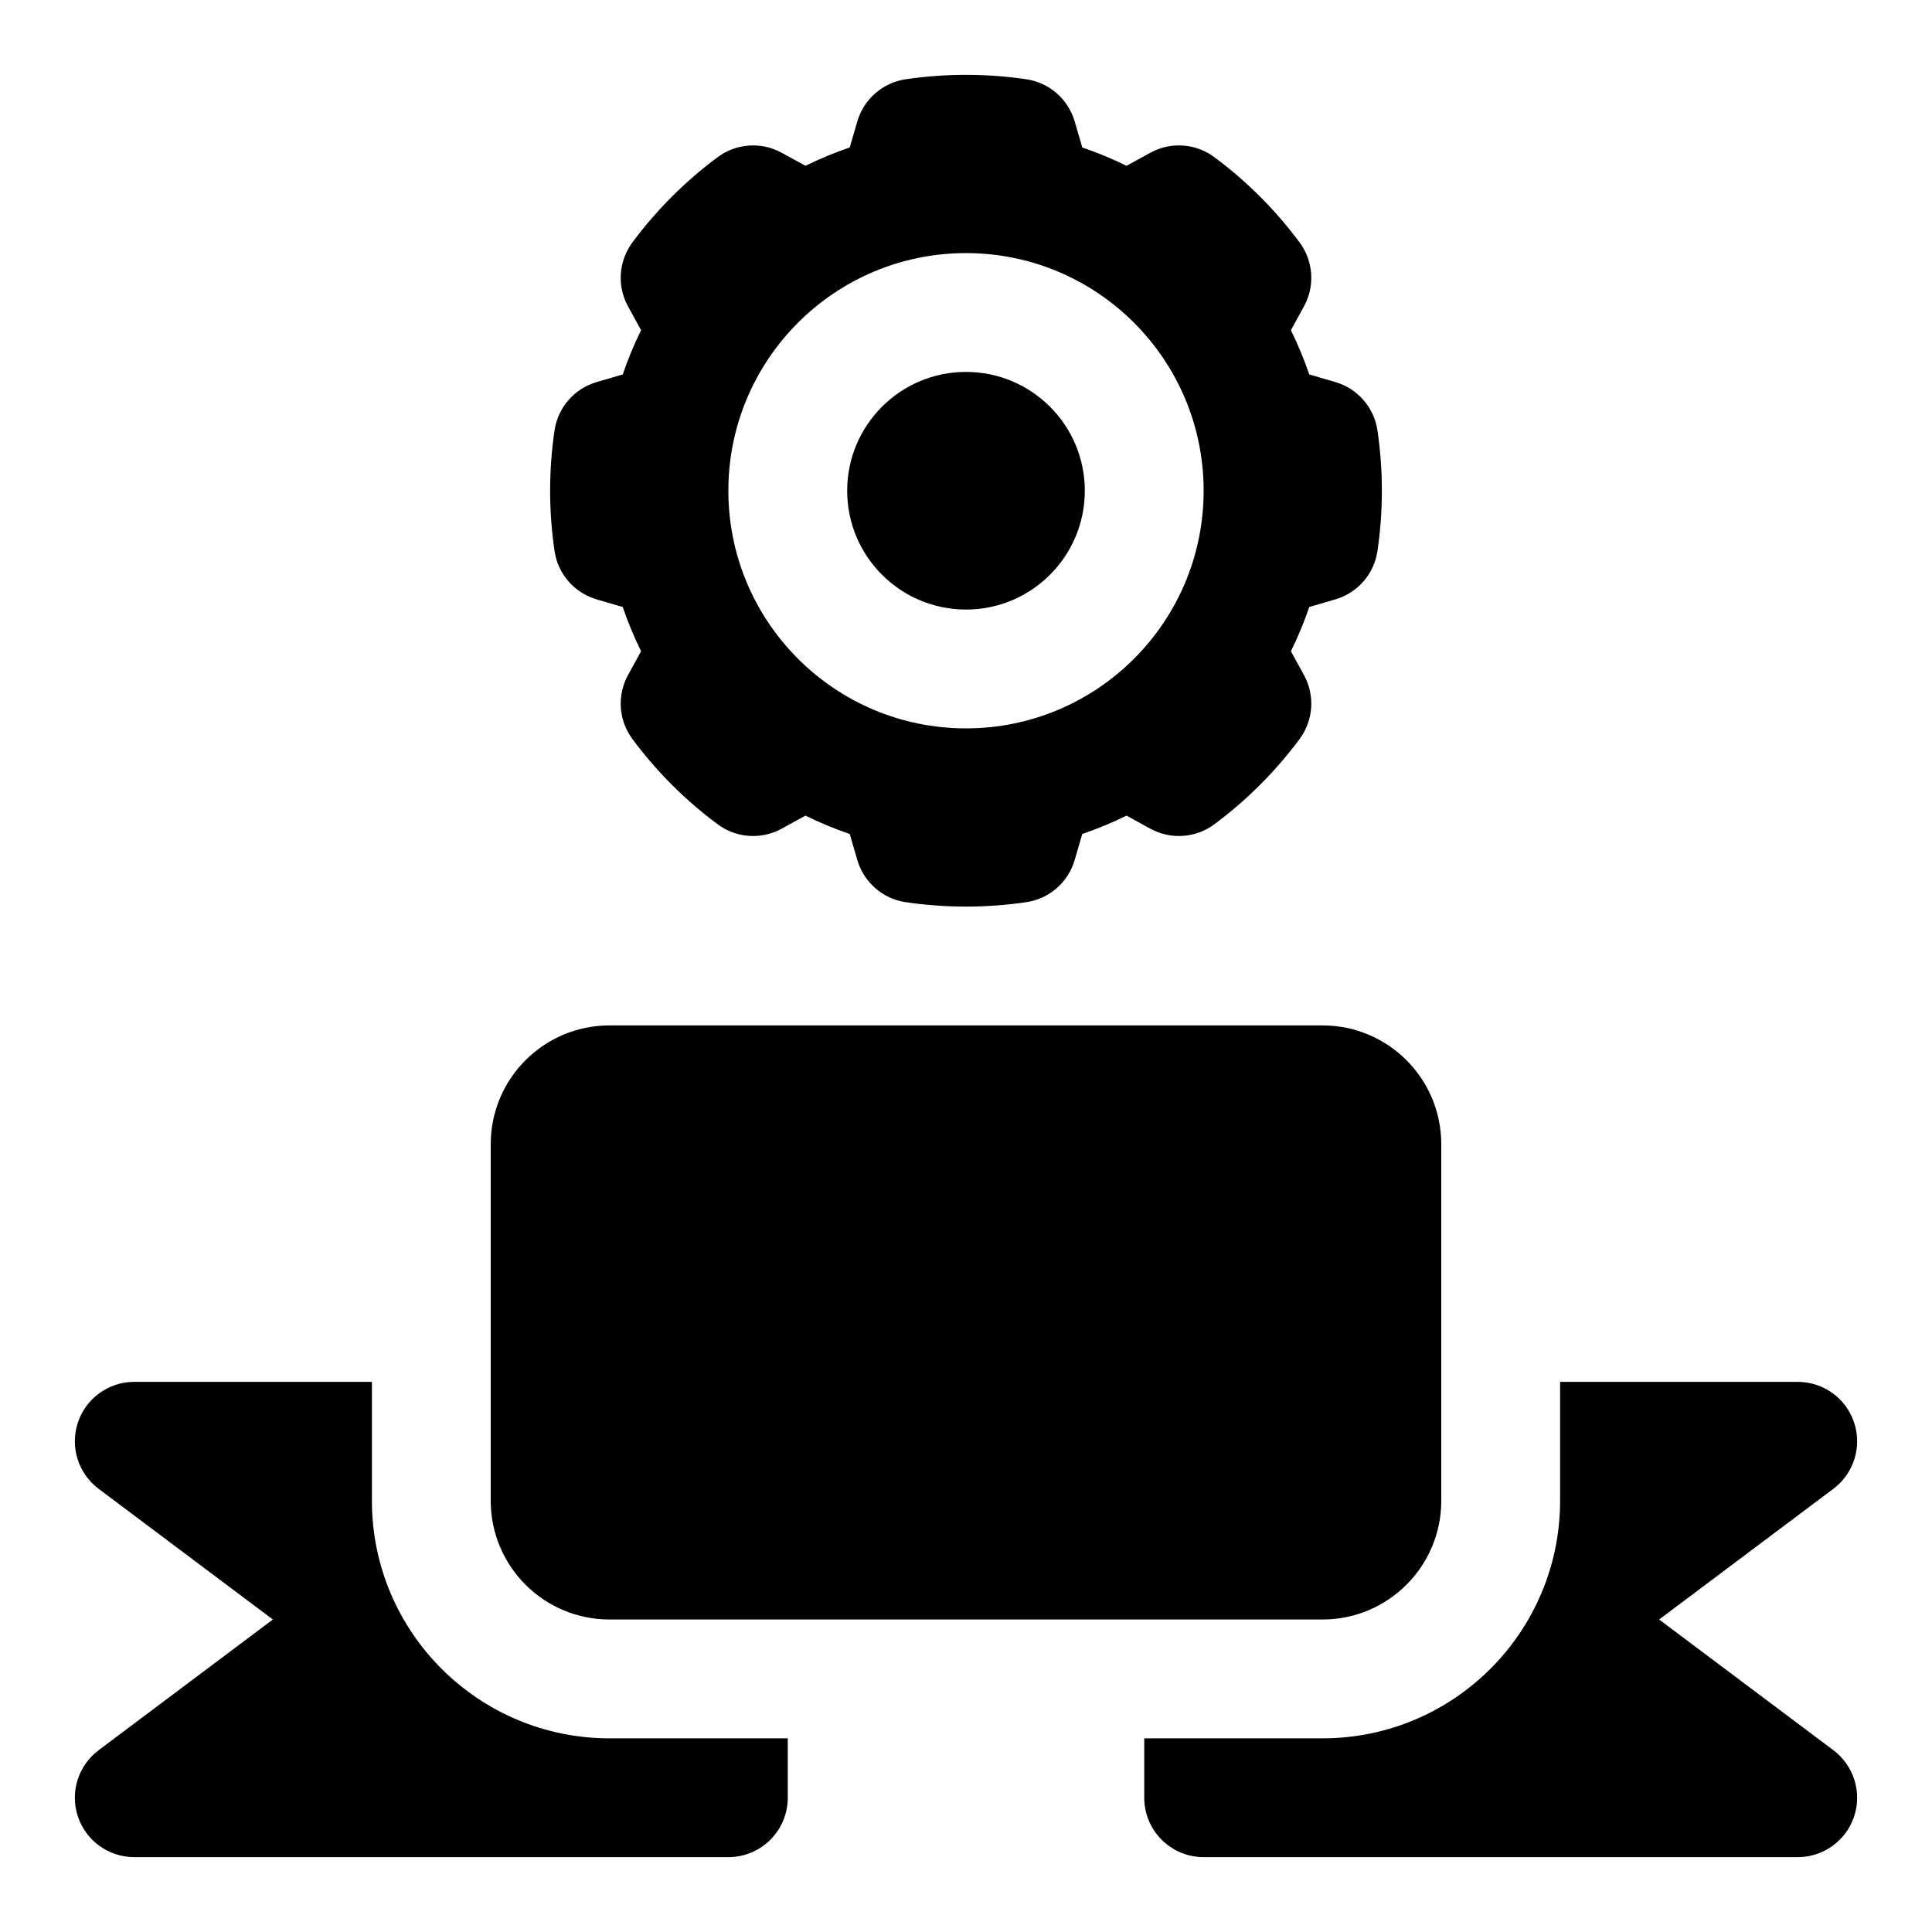
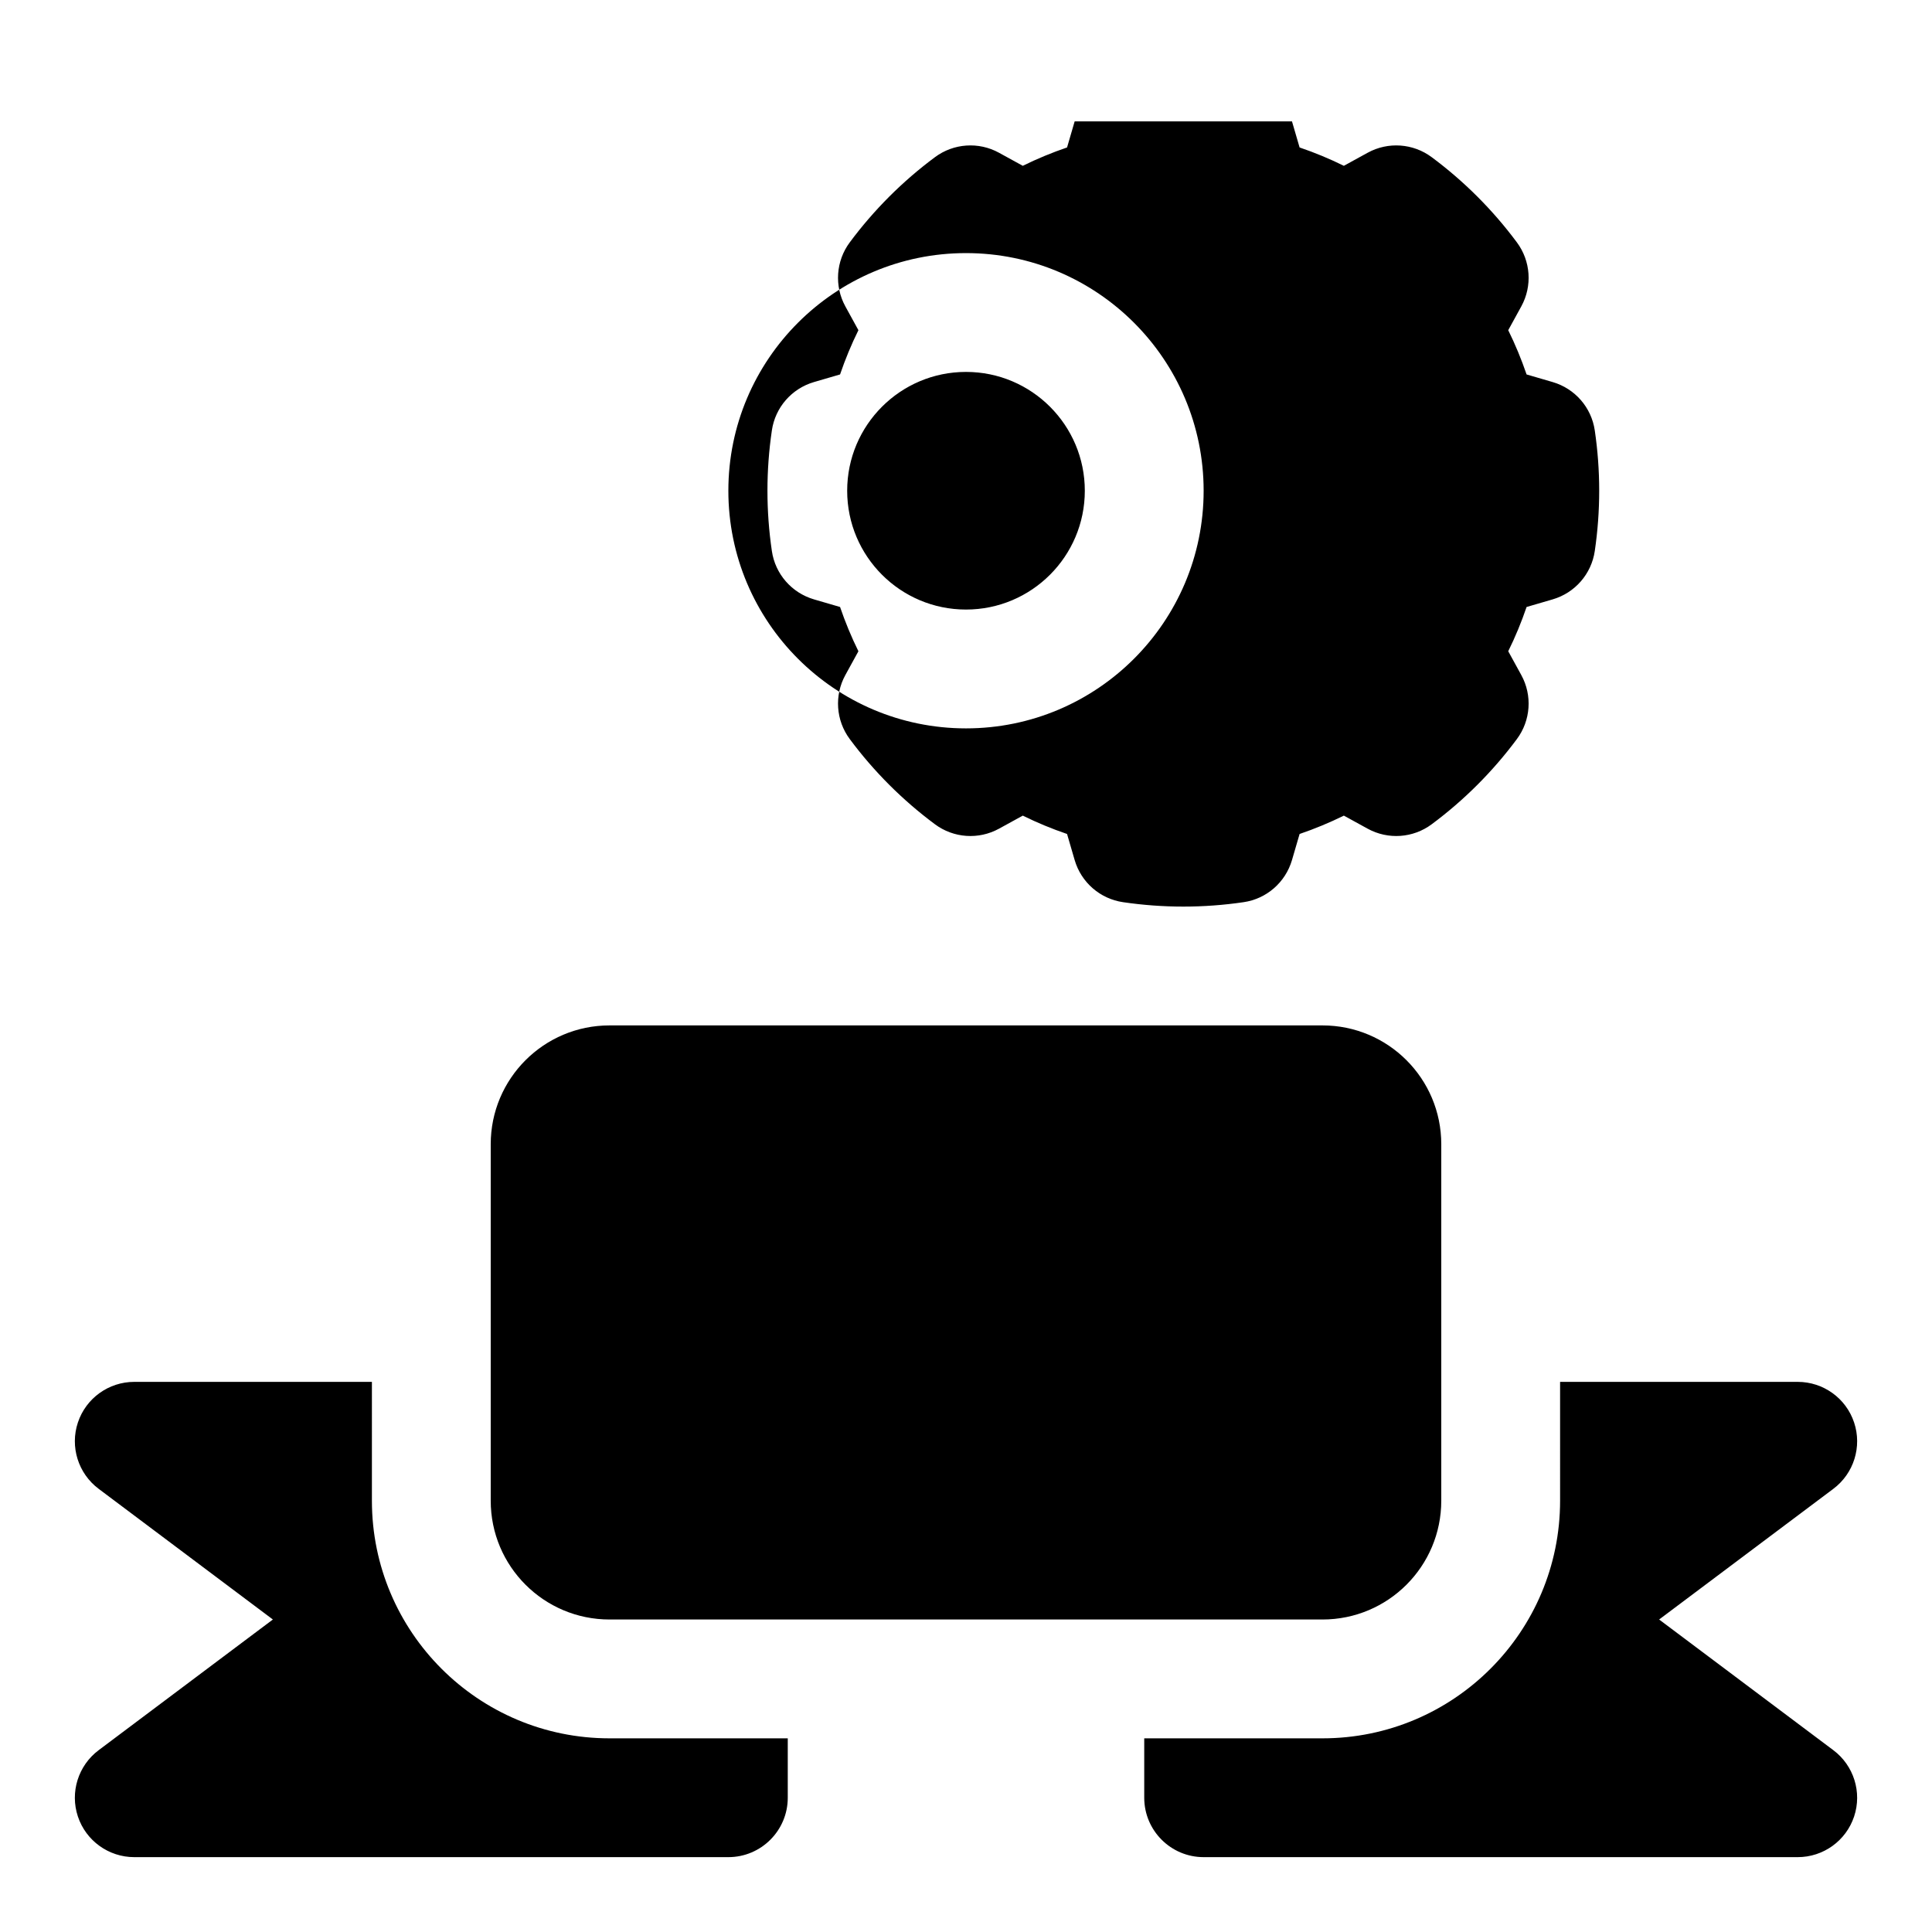
<svg xmlns="http://www.w3.org/2000/svg" fill="#000000" width="800px" height="800px" version="1.1" viewBox="144 144 512 512">
-   <path d="m242.56 510.21h-62.977c-6.769 0-12.801 4.328-14.941 10.77-2.141 6.422 0.078 13.508 5.496 17.57l46.176 34.637-46.176 34.637c-5.414 4.062-7.637 11.148-5.496 17.57 2.141 6.438 8.172 10.77 14.941 10.77h157.44c8.691 0 15.742-7.055 15.742-15.742v-15.742h-47.23c-34.777 0-62.977-28.199-62.977-62.977zm314.88 0h62.977c6.769 0 12.801 4.328 14.941 10.77 2.141 6.422-0.078 13.508-5.496 17.57l-46.176 34.637 46.176 34.637c5.414 4.062 7.637 11.148 5.496 17.57-2.141 6.438-8.172 10.77-14.941 10.77h-157.44c-8.691 0-15.742-7.055-15.742-15.742v-15.742h47.23c34.777 0 62.977-28.199 62.977-62.977zm-31.488 31.488v-94.465c0-17.398-14.09-31.488-31.488-31.488h-188.93c-17.398 0-31.488 14.09-31.488 31.488v94.465c0 17.398 14.09 31.488 31.488 31.488h188.93c17.398 0 31.488-14.09 31.488-31.488zm-97.156-365.53c-1.73-5.918-6.738-10.281-12.832-11.164-10.598-1.559-21.332-1.559-31.93 0-6.094 0.883-11.098 5.242-12.832 11.164l-2.016 6.91c-4.016 1.371-7.934 2.992-11.73 4.863 0.016 0-6.312-3.465-6.312-3.465-5.398-2.961-12.027-2.504-16.973 1.18-8.582 6.375-16.184 13.98-22.562 22.562-3.684 4.945-4.141 11.57-1.18 16.973l3.465 6.312c-1.875 3.793-3.496 7.715-4.863 11.73 0.016 0-6.91 2.016-6.91 2.016-5.918 1.73-10.281 6.738-11.164 12.832-1.559 10.598-1.559 21.332 0 31.93 0.883 6.094 5.242 11.098 11.164 12.832l6.91 2.016c1.371 4.016 2.992 7.934 4.863 11.73 0-0.016-3.465 6.312-3.465 6.312-2.961 5.398-2.504 12.027 1.18 16.973 6.375 8.582 13.98 16.184 22.562 22.562 4.945 3.684 11.57 4.141 16.973 1.18l6.312-3.465c3.793 1.875 7.715 3.496 11.73 4.863 0-0.016 2.016 6.91 2.016 6.91 1.73 5.918 6.738 10.281 12.832 11.164 10.598 1.559 21.332 1.559 31.93 0 6.094-0.883 11.098-5.242 12.832-11.164l2.016-6.91c4.016-1.371 7.934-2.992 11.73-4.863-0.016 0 6.312 3.465 6.312 3.465 5.398 2.961 12.027 2.504 16.973-1.18 8.582-6.375 16.184-13.98 22.562-22.562 3.684-4.945 4.141-11.57 1.18-16.973l-3.465-6.312c1.875-3.793 3.496-7.715 4.863-11.73-0.016 0 6.91-2.016 6.91-2.016 5.918-1.73 10.281-6.738 11.164-12.832 1.559-10.598 1.559-21.332 0-31.93-0.883-6.094-5.242-11.098-11.164-12.832l-6.91-2.016c-1.371-4.016-2.992-7.934-4.863-11.73 0 0.016 3.465-6.312 3.465-6.312 2.961-5.398 2.504-12.027-1.18-16.973-6.375-8.582-13.98-16.184-22.562-22.562-4.945-3.684-11.57-4.141-16.973-1.18l-6.312 3.465c-3.793-1.875-7.715-3.496-11.73-4.863 0 0.016-2.016-6.91-2.016-6.91zm-28.797 34.906c-34.762 0-62.977 28.215-62.977 62.977s28.215 62.977 62.977 62.977 62.977-28.215 62.977-62.977-28.215-62.977-62.977-62.977zm0 31.488c17.383 0 31.488 14.105 31.488 31.488s-14.105 31.488-31.488 31.488-31.488-14.105-31.488-31.488 14.105-31.488 31.488-31.488z" fill-rule="evenodd" />
+   <path d="m242.56 510.21h-62.977c-6.769 0-12.801 4.328-14.941 10.77-2.141 6.422 0.078 13.508 5.496 17.57l46.176 34.637-46.176 34.637c-5.414 4.062-7.637 11.148-5.496 17.57 2.141 6.438 8.172 10.77 14.941 10.77h157.44c8.691 0 15.742-7.055 15.742-15.742v-15.742h-47.23c-34.777 0-62.977-28.199-62.977-62.977zm314.88 0h62.977c6.769 0 12.801 4.328 14.941 10.77 2.141 6.422-0.078 13.508-5.496 17.57l-46.176 34.637 46.176 34.637c5.414 4.062 7.637 11.148 5.496 17.57-2.141 6.438-8.172 10.77-14.941 10.77h-157.44c-8.691 0-15.742-7.055-15.742-15.742v-15.742h47.23c34.777 0 62.977-28.199 62.977-62.977zm-31.488 31.488v-94.465c0-17.398-14.09-31.488-31.488-31.488h-188.93c-17.398 0-31.488 14.09-31.488 31.488v94.465c0 17.398 14.09 31.488 31.488 31.488h188.93c17.398 0 31.488-14.09 31.488-31.488zm-97.156-365.53l-2.016 6.91c-4.016 1.371-7.934 2.992-11.73 4.863 0.016 0-6.312-3.465-6.312-3.465-5.398-2.961-12.027-2.504-16.973 1.18-8.582 6.375-16.184 13.98-22.562 22.562-3.684 4.945-4.141 11.57-1.18 16.973l3.465 6.312c-1.875 3.793-3.496 7.715-4.863 11.73 0.016 0-6.91 2.016-6.91 2.016-5.918 1.73-10.281 6.738-11.164 12.832-1.559 10.598-1.559 21.332 0 31.93 0.883 6.094 5.242 11.098 11.164 12.832l6.91 2.016c1.371 4.016 2.992 7.934 4.863 11.73 0-0.016-3.465 6.312-3.465 6.312-2.961 5.398-2.504 12.027 1.18 16.973 6.375 8.582 13.98 16.184 22.562 22.562 4.945 3.684 11.57 4.141 16.973 1.18l6.312-3.465c3.793 1.875 7.715 3.496 11.73 4.863 0-0.016 2.016 6.91 2.016 6.91 1.73 5.918 6.738 10.281 12.832 11.164 10.598 1.559 21.332 1.559 31.93 0 6.094-0.883 11.098-5.242 12.832-11.164l2.016-6.91c4.016-1.371 7.934-2.992 11.73-4.863-0.016 0 6.312 3.465 6.312 3.465 5.398 2.961 12.027 2.504 16.973-1.18 8.582-6.375 16.184-13.98 22.562-22.562 3.684-4.945 4.141-11.57 1.18-16.973l-3.465-6.312c1.875-3.793 3.496-7.715 4.863-11.73-0.016 0 6.91-2.016 6.91-2.016 5.918-1.73 10.281-6.738 11.164-12.832 1.559-10.598 1.559-21.332 0-31.93-0.883-6.094-5.242-11.098-11.164-12.832l-6.91-2.016c-1.371-4.016-2.992-7.934-4.863-11.73 0 0.016 3.465-6.312 3.465-6.312 2.961-5.398 2.504-12.027-1.18-16.973-6.375-8.582-13.98-16.184-22.562-22.562-4.945-3.684-11.57-4.141-16.973-1.18l-6.312 3.465c-3.793-1.875-7.715-3.496-11.73-4.863 0 0.016-2.016-6.91-2.016-6.91zm-28.797 34.906c-34.762 0-62.977 28.215-62.977 62.977s28.215 62.977 62.977 62.977 62.977-28.215 62.977-62.977-28.215-62.977-62.977-62.977zm0 31.488c17.383 0 31.488 14.105 31.488 31.488s-14.105 31.488-31.488 31.488-31.488-14.105-31.488-31.488 14.105-31.488 31.488-31.488z" fill-rule="evenodd" />
</svg>